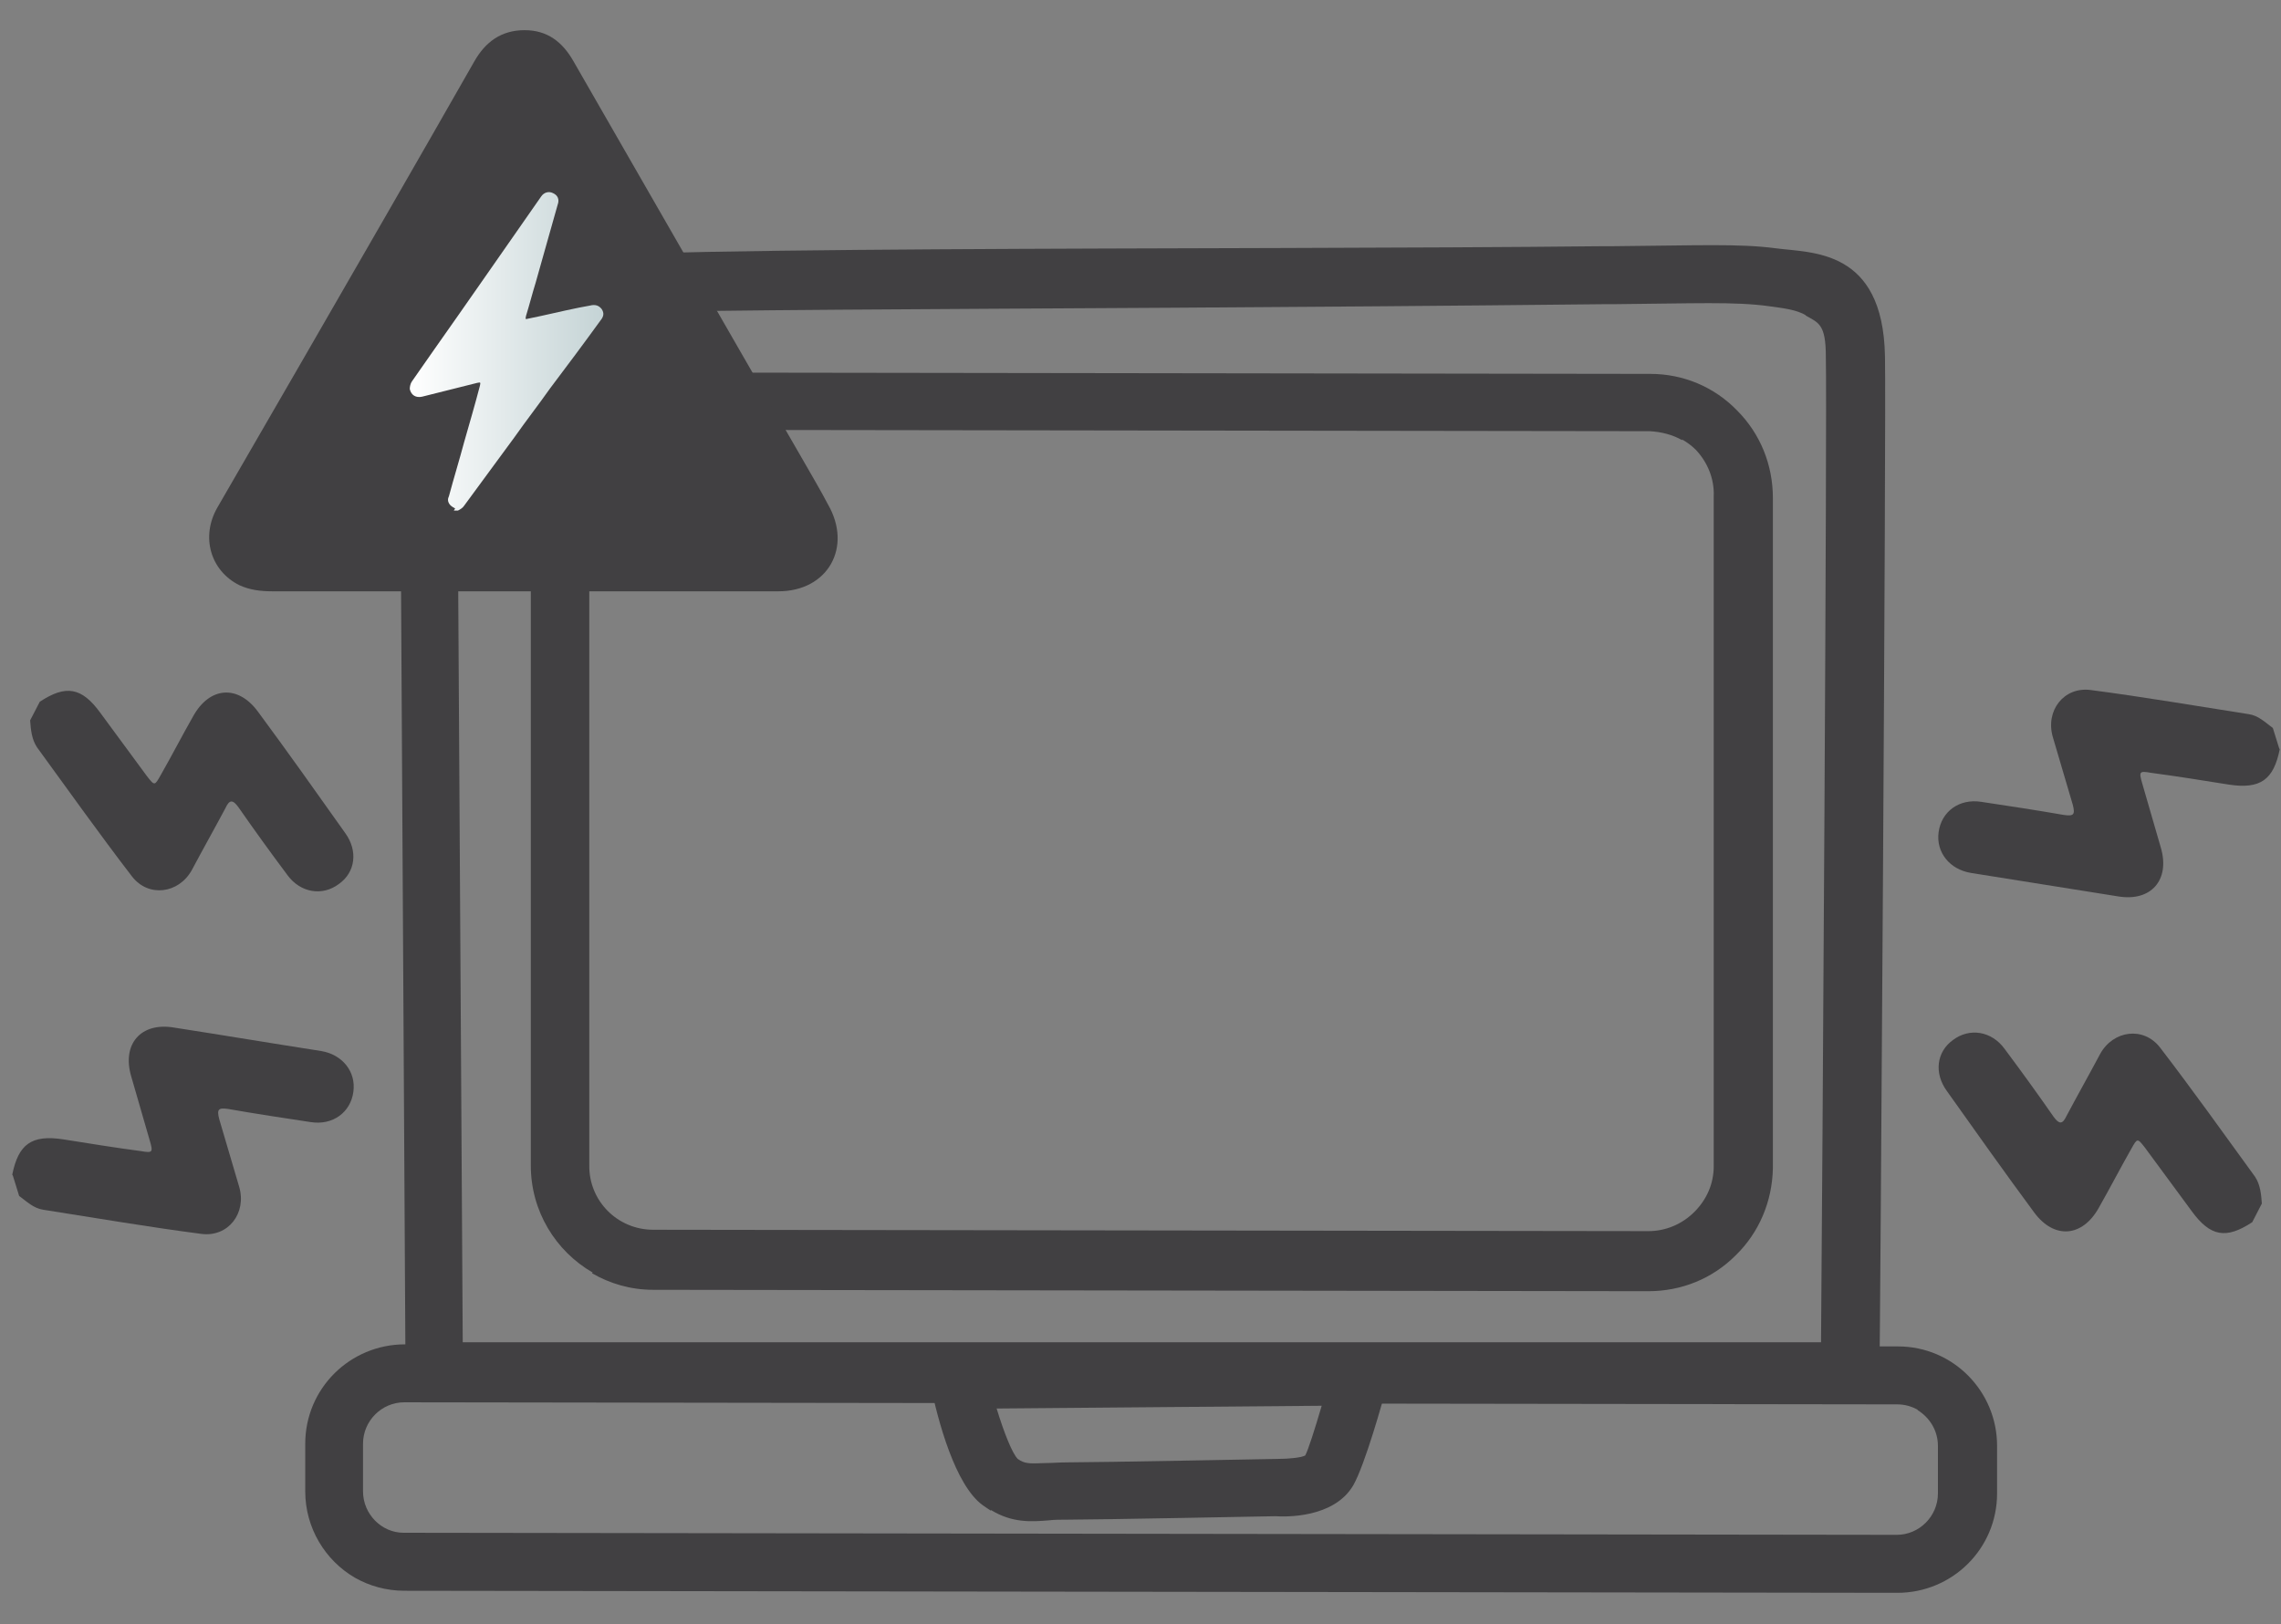
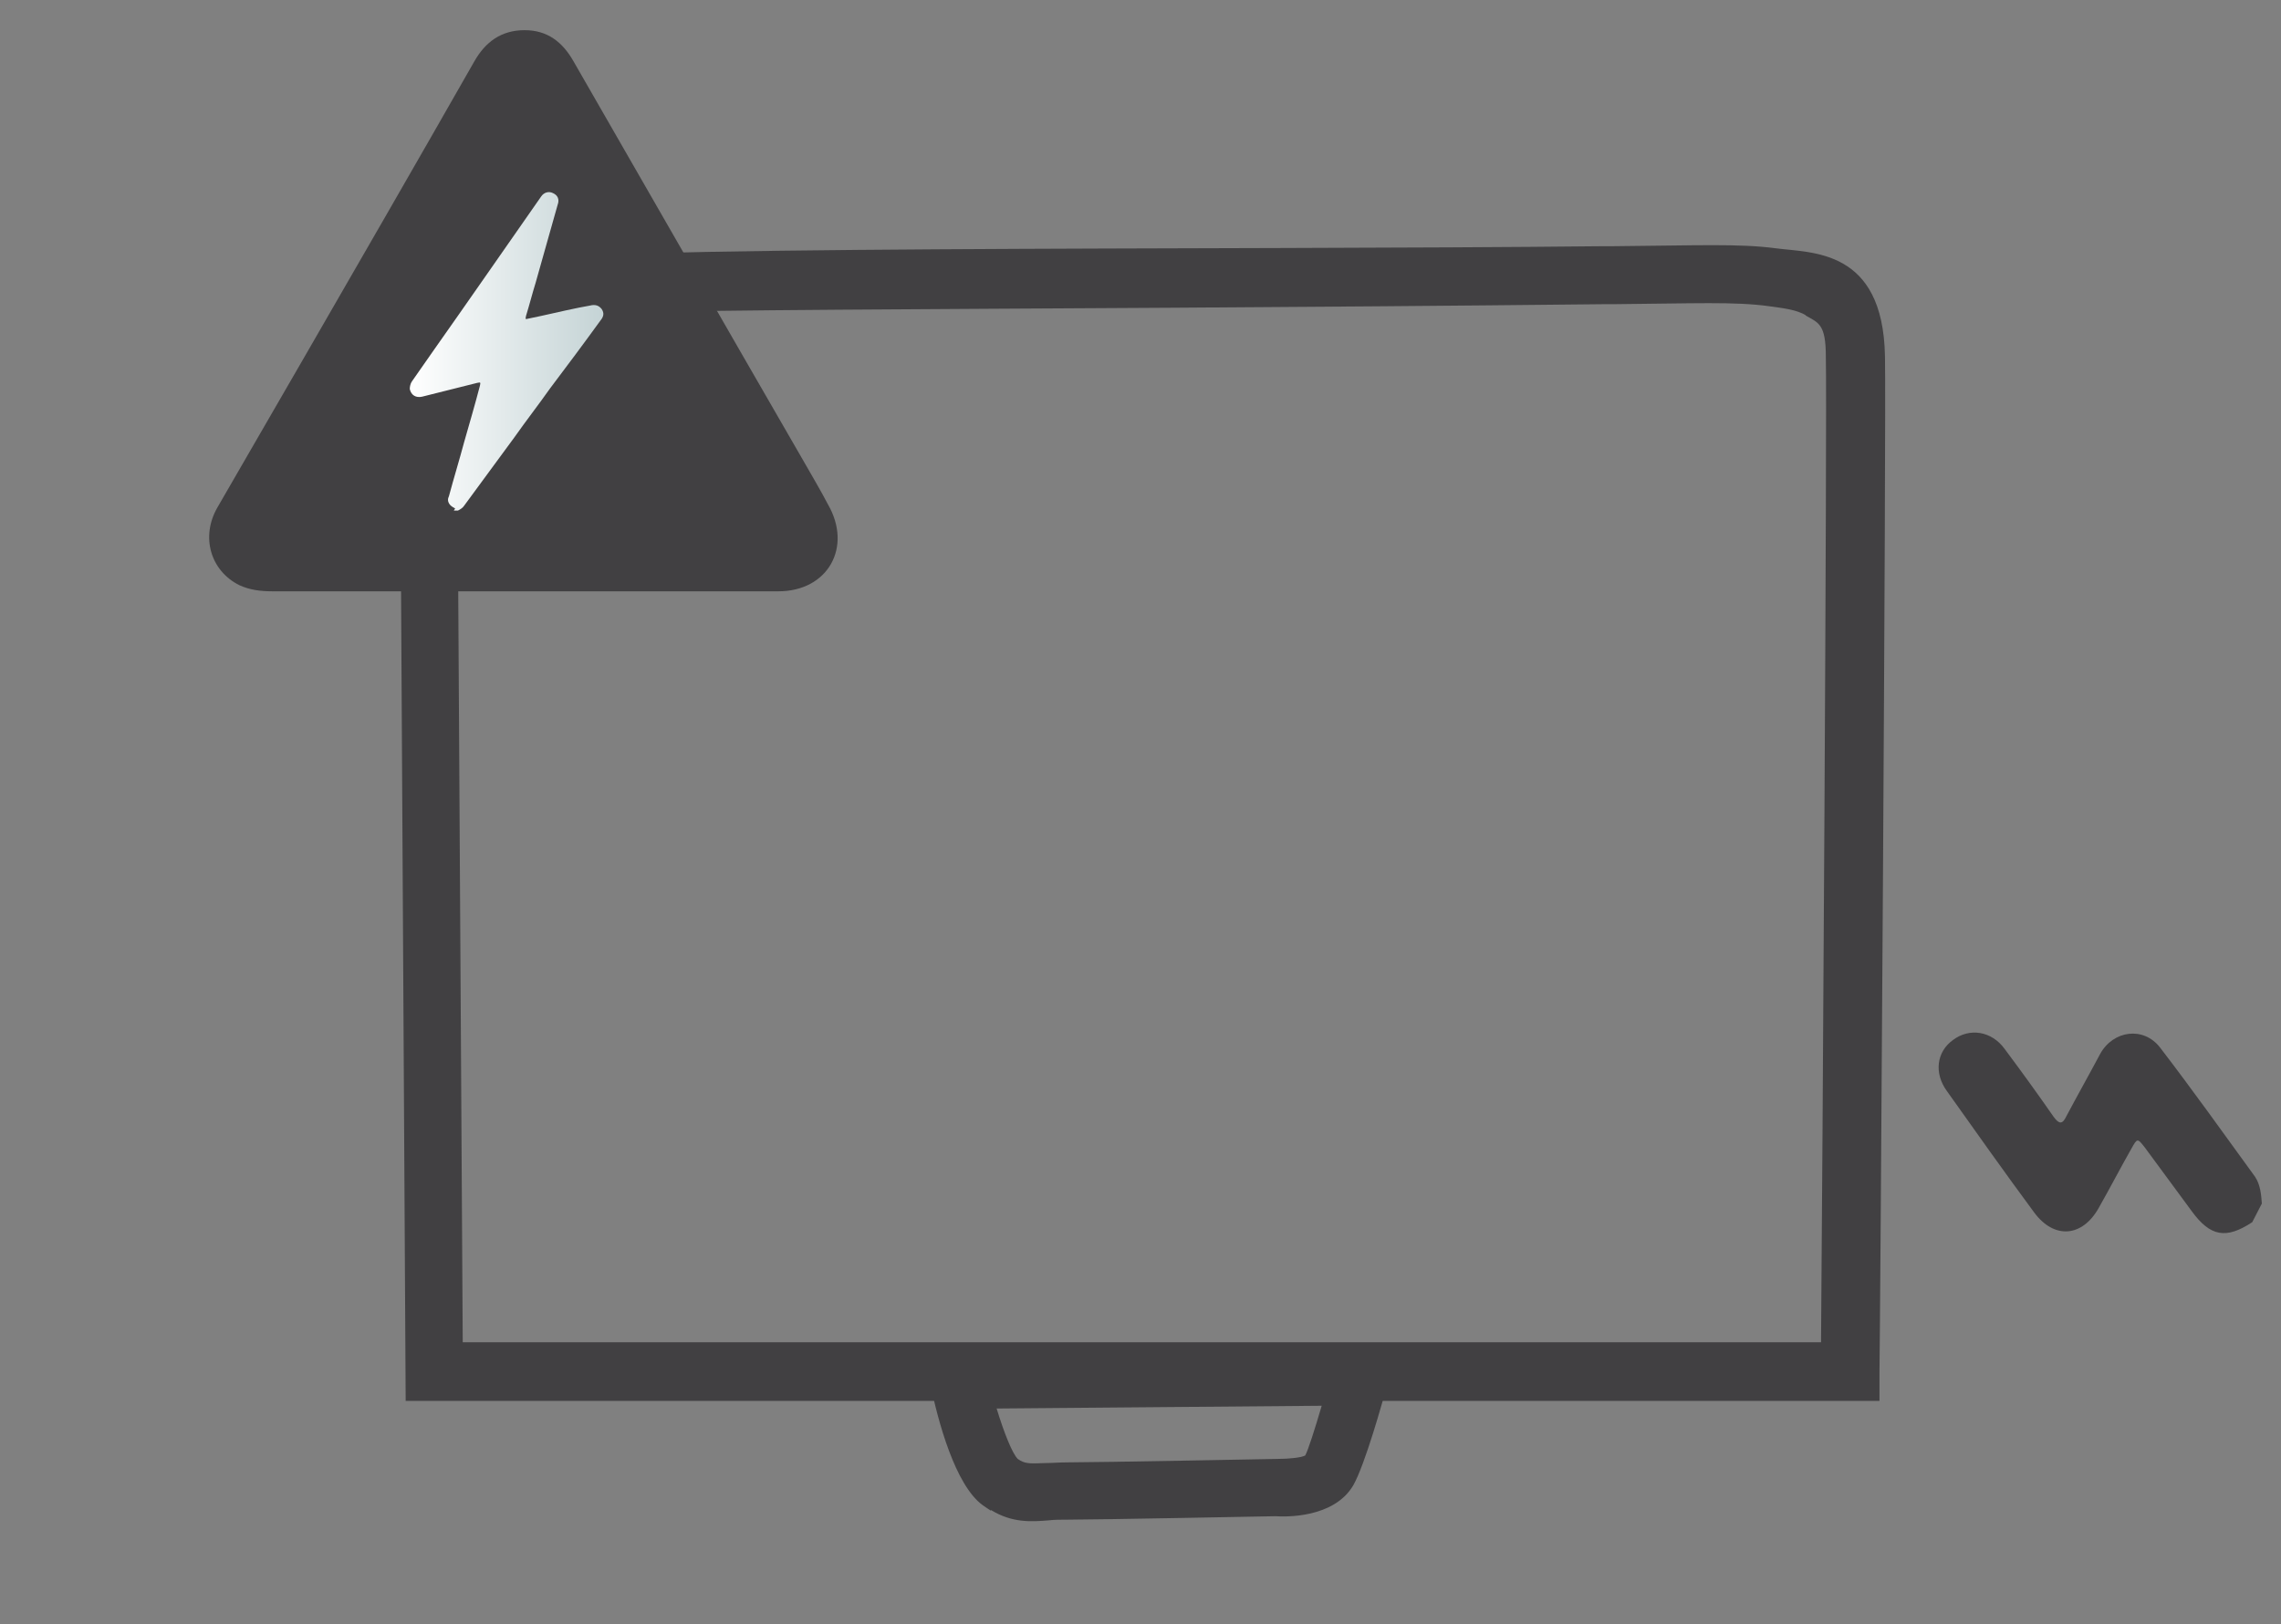
<svg xmlns="http://www.w3.org/2000/svg" width="66" height="47" viewBox="0 0 66 47" fill="none">
  <rect x="0" y="0" width="66" height="47" fill="#808080" stroke="none" />
  <path d="M11.738 40.537L11.578 12.417C11.439 11.099 11.877 8.283 14.504 7.604C16.573 7.084 35.378 7.244 46.402 7.124H46.681C49.109 7.104 50.322 7.044 51.377 7.184C52.412 7.324 54.481 7.184 54.541 10.3C54.581 12.217 54.402 38.58 54.382 39.699V40.537H11.718H11.738ZM52.253 9.122C51.974 8.962 51.636 8.922 51.198 8.862C50.203 8.722 49.029 8.782 46.681 8.802H46.402C28.035 9.002 16.255 8.882 14.902 9.241C13.011 9.721 13.23 12.217 13.23 12.317L13.389 38.84H52.691C52.73 34.206 52.87 12.037 52.83 10.32C52.83 9.361 52.611 9.341 52.233 9.122H52.253Z" fill="#414042" />
-   <path d="M17.15 36.823C16.076 36.203 15.359 35.045 15.359 33.727V14.334C15.379 13.376 15.757 12.477 16.434 11.818C17.11 11.139 18.006 10.779 18.961 10.779L47.755 10.819C48.711 10.819 49.606 11.199 50.263 11.878C50.939 12.557 51.298 13.455 51.298 14.414V33.807C51.278 34.766 50.9 35.664 50.223 36.323C49.546 37.002 48.651 37.362 47.696 37.362L18.901 37.322C18.245 37.322 17.648 37.142 17.13 36.843L17.15 36.823ZM48.671 12.736C48.392 12.577 48.074 12.497 47.736 12.477L18.941 12.437C18.444 12.437 17.966 12.637 17.608 12.996C17.25 13.356 17.051 13.835 17.051 14.314V33.707C17.031 34.745 17.866 35.584 18.901 35.584L47.696 35.624C48.193 35.624 48.671 35.425 49.029 35.065C49.387 34.706 49.586 34.246 49.586 33.747V14.354C49.606 13.855 49.407 13.376 49.069 13.016C48.949 12.896 48.81 12.796 48.671 12.716V12.736Z" fill="#414042" />
-   <path d="M10.265 45.65C9.409 45.151 8.832 44.212 8.832 43.154V41.776C8.832 40.178 10.126 38.9 11.718 38.9L54.919 38.96C56.511 38.96 57.785 40.258 57.785 41.836V43.214C57.785 44.811 56.491 46.09 54.899 46.09L11.698 46.03C11.18 46.03 10.683 45.89 10.265 45.65ZM55.496 40.797C55.317 40.697 55.118 40.637 54.899 40.637L11.698 40.577C11.041 40.577 10.504 41.117 10.504 41.776V43.154C10.504 43.813 11.041 44.352 11.678 44.352L54.88 44.412C55.536 44.412 56.073 43.873 56.073 43.214V41.836C56.073 41.396 55.835 41.017 55.477 40.797H55.496Z" fill="#414042" />
  <path d="M28.672 43.713C28.672 43.713 28.513 43.613 28.433 43.553C27.637 42.974 27.14 41.117 26.921 40.058L26.702 39.04L40.452 38.92L40.154 39.998C40.015 40.538 39.497 42.375 39.159 42.974C38.602 43.933 37.189 43.893 36.91 43.873C36.91 43.873 31.736 43.973 30.881 43.973C30.682 43.973 30.503 43.973 30.343 43.993C29.846 44.033 29.289 44.073 28.672 43.693V43.713ZM28.831 40.737C29.05 41.456 29.289 42.055 29.448 42.215C29.647 42.355 29.766 42.355 30.244 42.335C30.443 42.335 30.642 42.315 30.901 42.315C31.756 42.315 36.97 42.215 36.97 42.215C37.308 42.215 37.666 42.175 37.766 42.115C37.846 41.975 38.044 41.356 38.243 40.677L28.831 40.757V40.737Z" fill="#414042" />
  <path d="M15.12 17.11C12.713 17.11 10.285 17.11 7.877 17.11C7.539 17.11 7.22 17.07 6.922 16.931C6.086 16.511 5.808 15.533 6.285 14.694C7.101 13.276 7.917 11.878 8.733 10.46C10.404 7.564 12.076 4.668 13.727 1.772C14.046 1.213 14.504 0.873 15.18 0.873C15.837 0.873 16.275 1.213 16.593 1.772C18.822 5.646 21.031 9.501 23.259 13.356C23.498 13.775 23.737 14.175 23.956 14.594C24.672 15.832 23.956 17.11 22.523 17.11C21.09 17.11 19.677 17.11 18.245 17.11C17.21 17.11 16.155 17.11 15.12 17.11Z" fill="#414042" />
  <path d="M13.17 14.714C13.17 14.714 13.051 14.654 13.011 14.594C12.951 14.514 12.951 14.434 12.991 14.354C13.13 13.835 13.29 13.316 13.429 12.796C13.588 12.237 13.747 11.698 13.887 11.159C13.907 11.059 13.907 11.059 13.807 11.079C13.27 11.219 12.752 11.338 12.215 11.478C12.036 11.518 11.897 11.438 11.857 11.258C11.857 11.179 11.877 11.099 11.917 11.039C12.136 10.719 12.354 10.42 12.573 10.1C13.051 9.421 13.528 8.742 13.986 8.083C14.543 7.284 15.101 6.485 15.658 5.686C15.737 5.567 15.877 5.527 15.996 5.586C16.135 5.646 16.195 5.766 16.135 5.926C15.916 6.685 15.717 7.424 15.498 8.183C15.399 8.502 15.319 8.822 15.22 9.141C15.2 9.241 15.2 9.241 15.28 9.221C15.777 9.122 16.255 9.002 16.752 8.902C16.852 8.882 16.971 8.862 17.071 8.842C17.23 8.802 17.329 8.842 17.409 8.942C17.488 9.062 17.469 9.161 17.369 9.281C16.892 9.94 16.414 10.579 15.916 11.239C15.578 11.718 15.22 12.177 14.882 12.657C14.404 13.316 13.907 13.975 13.429 14.634C13.389 14.694 13.329 14.734 13.25 14.774H13.13L13.17 14.714Z" fill="url(#paint0_linear_130_8)" />
-   <path d="M1.151 20.306C1.907 19.807 2.365 19.887 2.902 20.625C3.36 21.245 3.798 21.844 4.255 22.463C4.474 22.742 4.474 22.742 4.653 22.423C4.972 21.864 5.27 21.285 5.589 20.725C6.066 19.867 6.882 19.807 7.459 20.586C8.315 21.744 9.151 22.922 9.986 24.101C10.364 24.62 10.285 25.239 9.807 25.578C9.33 25.938 8.693 25.838 8.315 25.319C7.837 24.68 7.36 24.021 6.902 23.362C6.743 23.142 6.643 23.122 6.524 23.382C6.205 23.981 5.867 24.58 5.549 25.179C5.171 25.858 4.295 25.978 3.818 25.359C2.882 24.141 1.987 22.882 1.071 21.624C0.912 21.384 0.892 21.105 0.872 20.845L1.151 20.306Z" fill="#414042" />
-   <path d="M0.355 33.987C0.534 33.108 0.912 32.828 1.828 32.968C2.584 33.088 3.32 33.208 4.076 33.308C4.415 33.367 4.434 33.347 4.335 33.008C4.156 32.389 3.977 31.77 3.798 31.151C3.519 30.212 4.076 29.573 5.031 29.733C6.444 29.952 7.877 30.192 9.29 30.412C9.907 30.512 10.305 31.011 10.225 31.59C10.146 32.189 9.628 32.569 8.991 32.469C8.195 32.349 7.399 32.229 6.603 32.089C6.325 32.049 6.265 32.089 6.345 32.389C6.544 33.048 6.723 33.687 6.922 34.346C7.141 35.105 6.603 35.804 5.827 35.704C4.295 35.505 2.783 35.245 1.251 35.005C0.972 34.965 0.773 34.766 0.554 34.606L0.375 34.027L0.355 33.987Z" fill="#414042" />
  <path d="M65.168 35.365C64.411 35.864 63.954 35.784 63.416 35.045C62.959 34.426 62.521 33.827 62.063 33.208C61.844 32.928 61.844 32.928 61.665 33.248C61.347 33.807 61.048 34.386 60.73 34.945C60.252 35.804 59.436 35.864 58.859 35.085C58.004 33.927 57.168 32.748 56.332 31.57C55.954 31.051 56.034 30.432 56.511 30.092C56.989 29.733 57.626 29.832 58.004 30.352C58.481 30.991 58.959 31.65 59.416 32.309C59.576 32.529 59.675 32.549 59.795 32.289C60.113 31.69 60.451 31.091 60.77 30.492C61.148 29.812 62.023 29.693 62.501 30.312C63.436 31.53 64.332 32.788 65.247 34.047C65.406 34.286 65.426 34.566 65.446 34.825L65.168 35.365Z" fill="#414042" />
-   <path d="M65.963 21.684C65.784 22.563 65.406 22.842 64.491 22.703C63.735 22.583 62.998 22.463 62.242 22.363C61.904 22.303 61.884 22.323 61.983 22.663C62.163 23.282 62.342 23.901 62.521 24.52C62.799 25.459 62.242 26.098 61.287 25.938C59.874 25.718 58.441 25.479 57.029 25.259C56.412 25.159 56.014 24.66 56.093 24.081C56.173 23.481 56.69 23.102 57.327 23.202C58.123 23.322 58.919 23.442 59.715 23.581C59.994 23.621 60.053 23.581 59.974 23.282C59.775 22.623 59.596 21.983 59.397 21.324C59.178 20.566 59.715 19.866 60.491 19.966C62.023 20.166 63.536 20.426 65.068 20.665C65.347 20.705 65.546 20.905 65.764 21.065L65.944 21.644L65.963 21.684Z" fill="#414042" />
  <defs>
    <linearGradient id="paint0_linear_130_8" x1="11.857" y1="10.1" x2="17.508" y2="10.1" gradientUnits="userSpaceOnUse">
      <stop stop-color="white" />
      <stop offset="1" stop-color="#C4D3D5" />
    </linearGradient>
  </defs>
</svg>